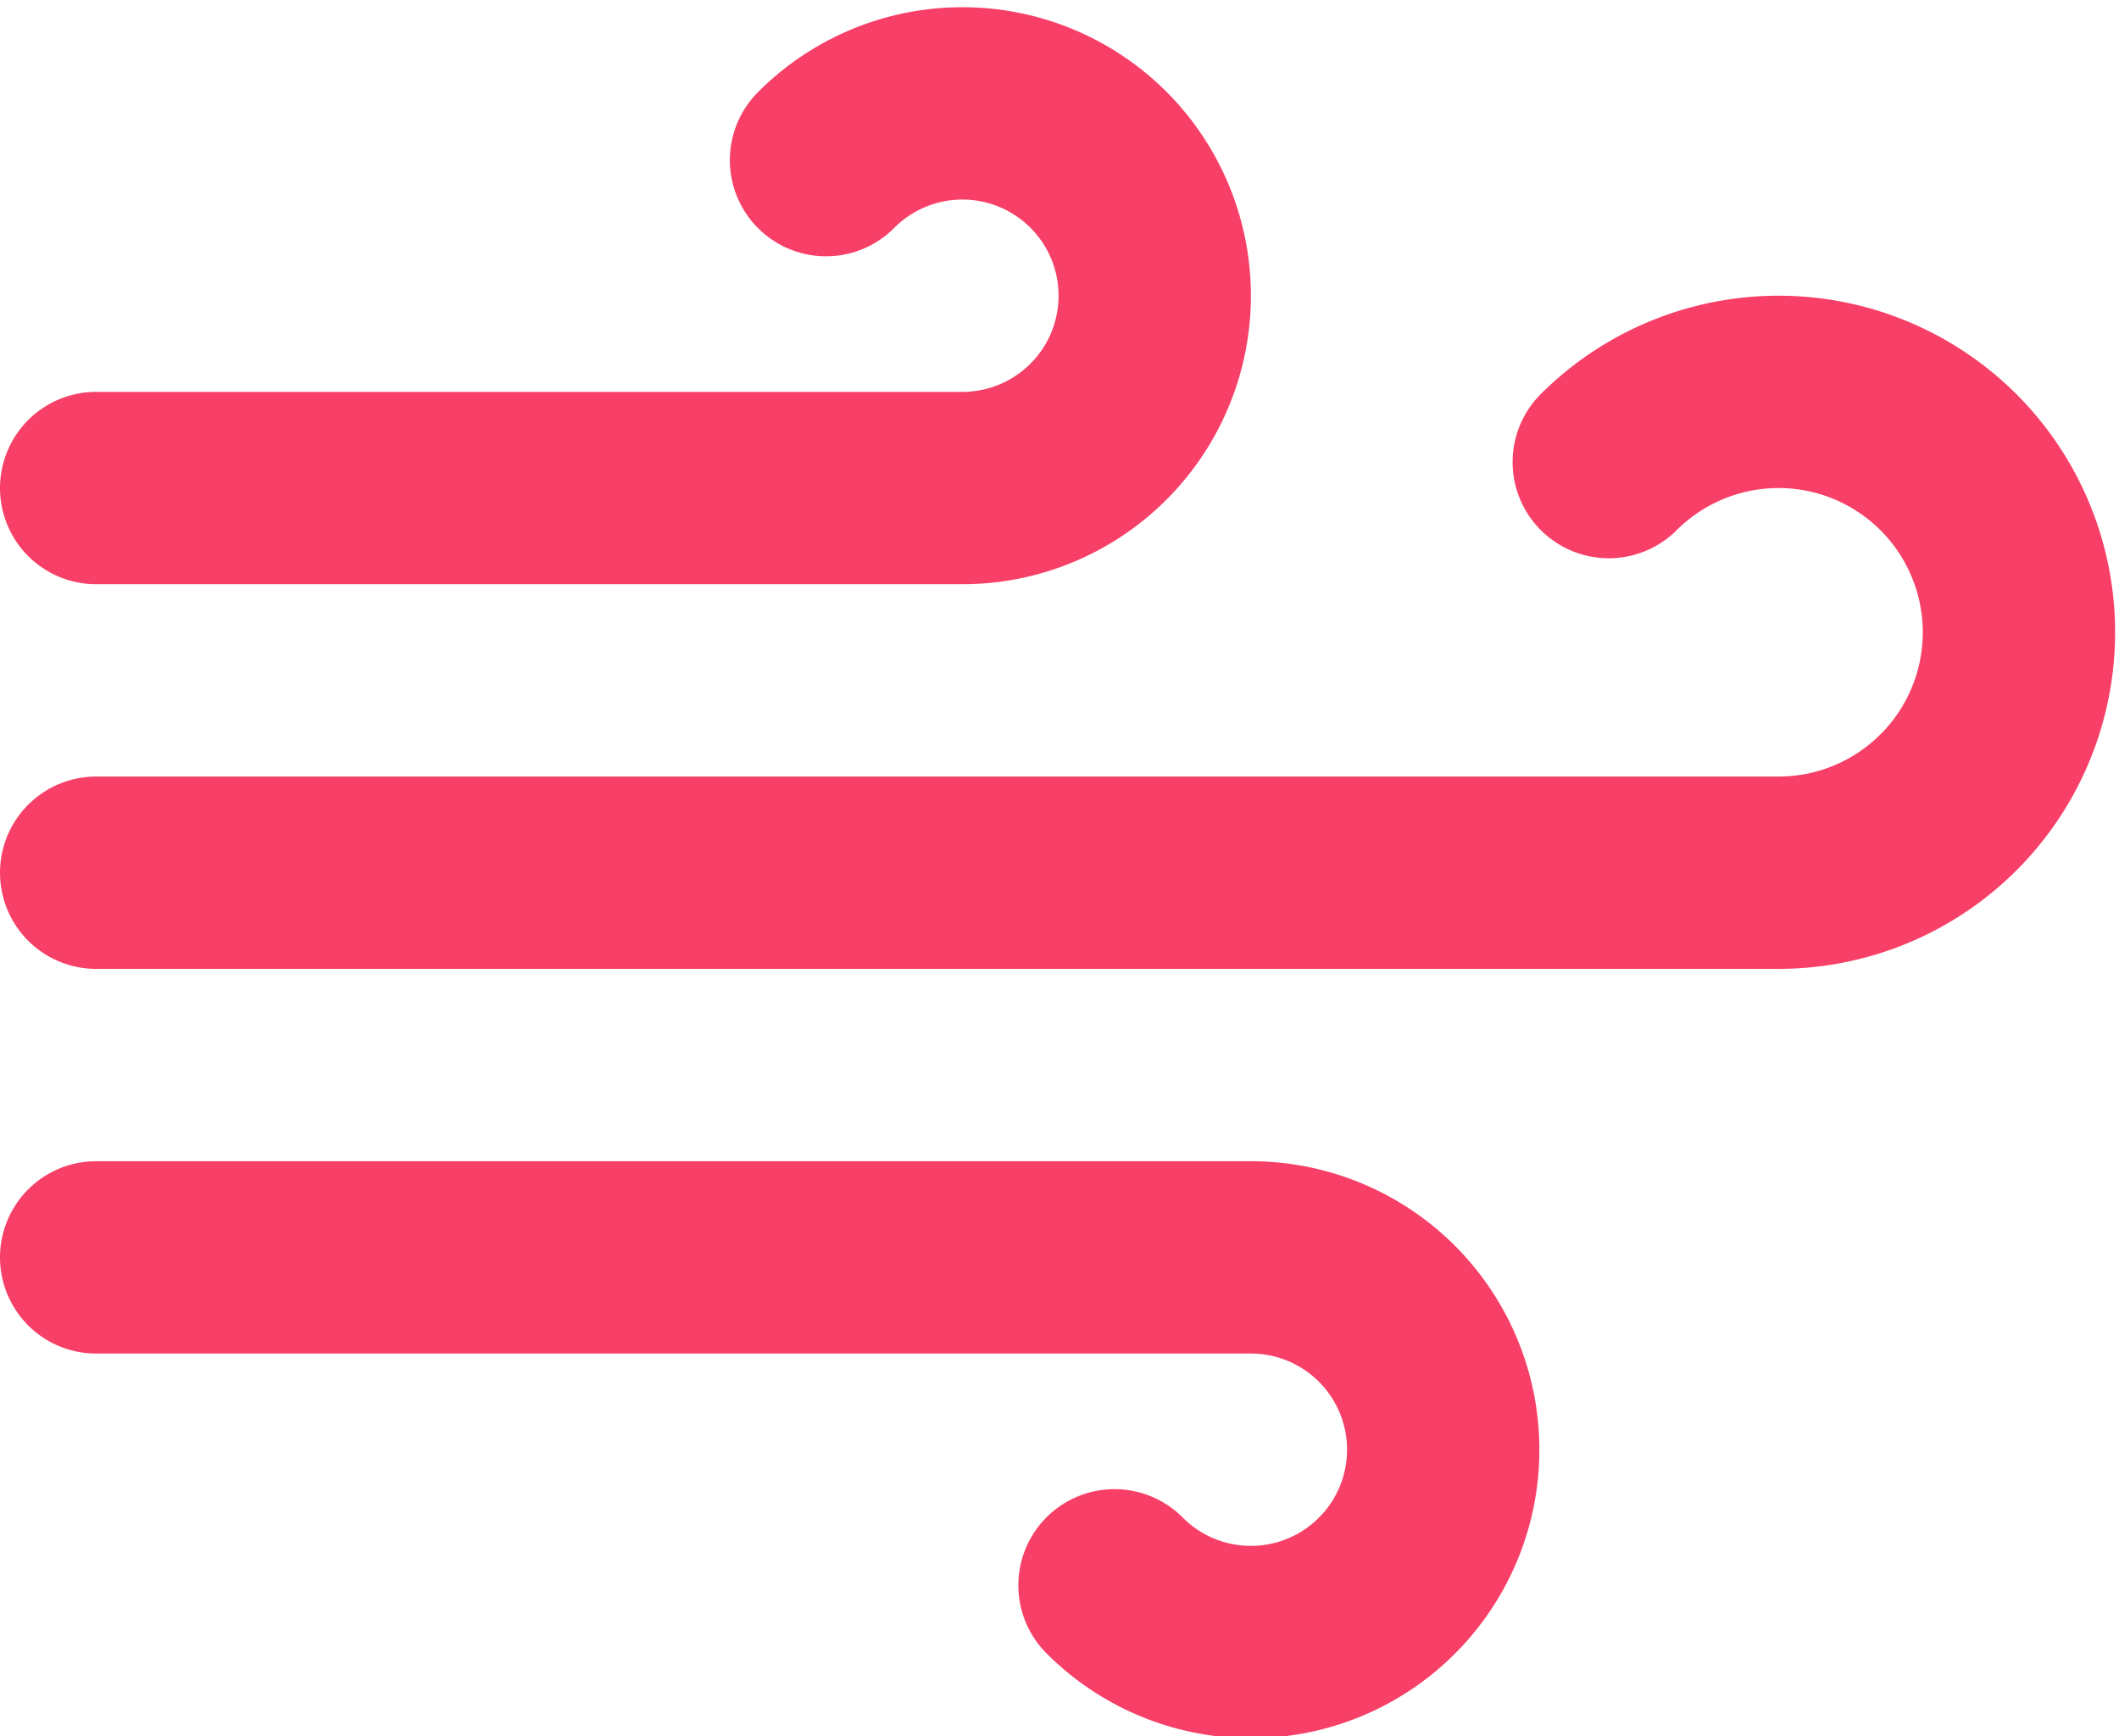
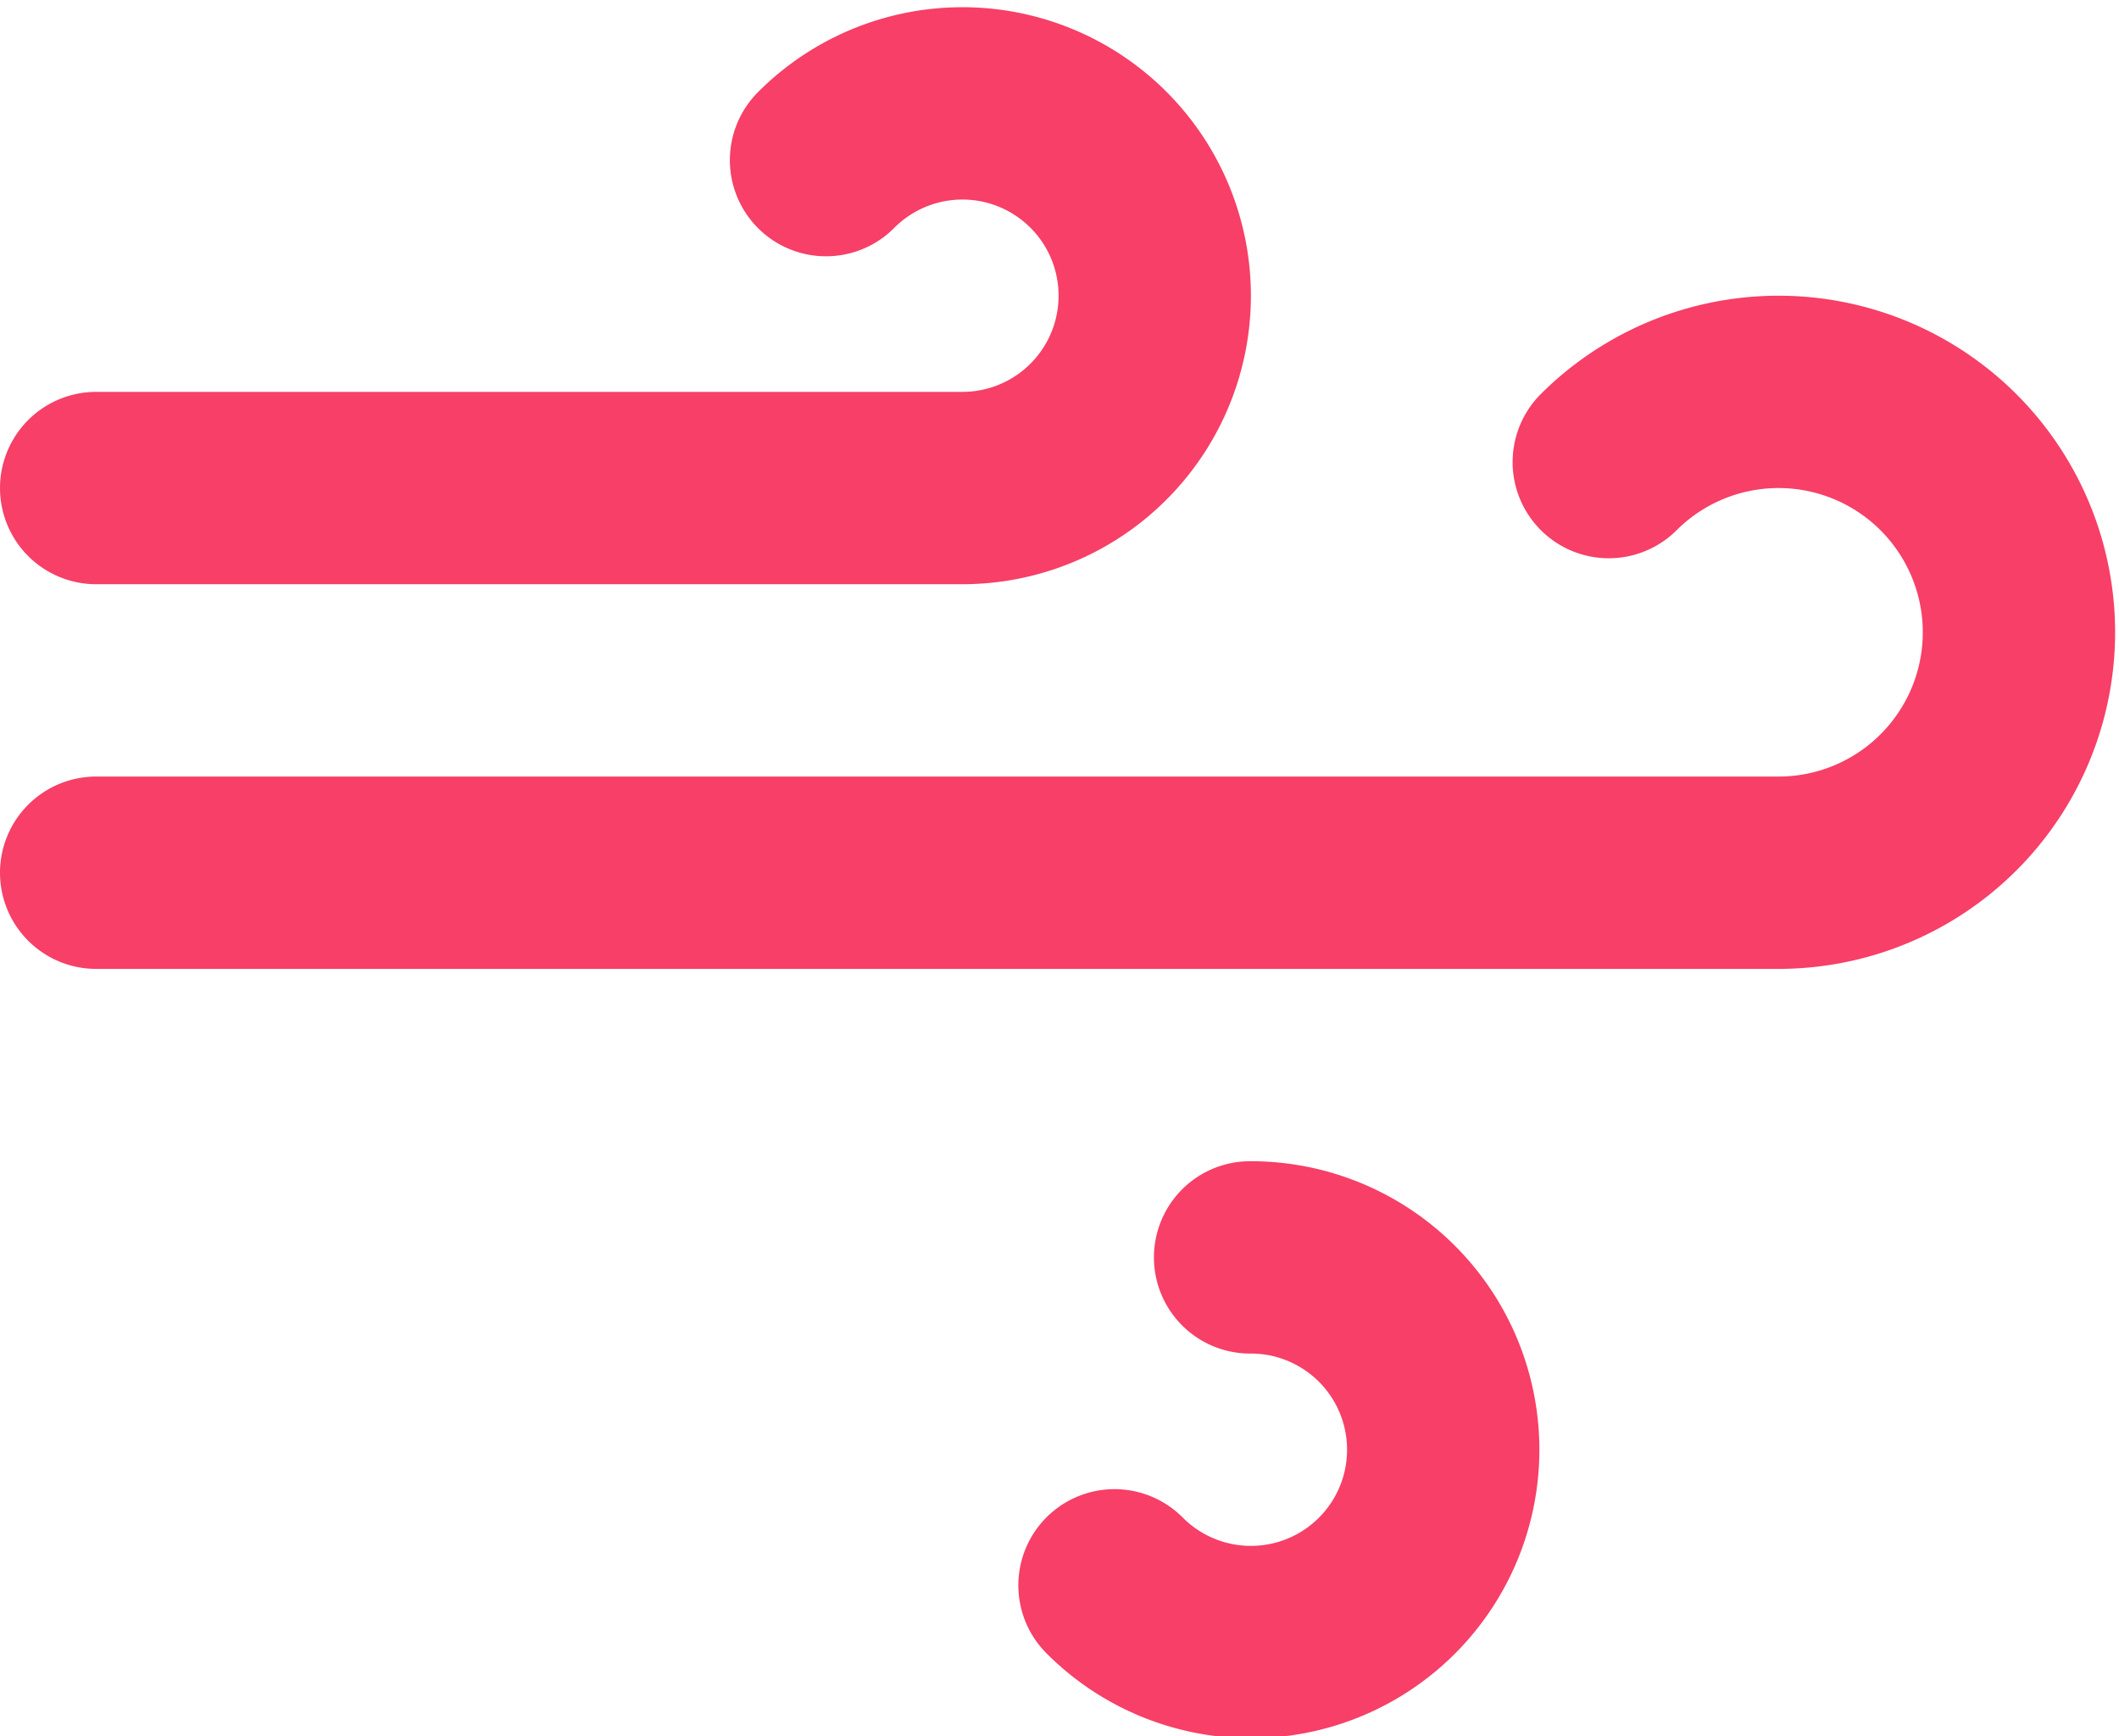
<svg xmlns="http://www.w3.org/2000/svg" width="22.036" height="18.054" viewBox="0 0 22.036 18.054">
-   <path id="wind" d="M9.59,4.59A2,2,0,1,1,11,8H2M12.59,19.41A2,2,0,1,0,14,16H2M17.73,7.73A2.5,2.5,0,1,1,19.5,12H2" transform="translate(-1 -2.925)" fill="none" stroke="#f73f67" stroke-linecap="round" stroke-linejoin="round" stroke-width="2" />
+   <path id="wind" d="M9.59,4.59A2,2,0,1,1,11,8H2M12.59,19.41A2,2,0,1,0,14,16M17.73,7.73A2.5,2.5,0,1,1,19.5,12H2" transform="translate(-1 -2.925)" fill="none" stroke="#f73f67" stroke-linecap="round" stroke-linejoin="round" stroke-width="2" />
</svg>